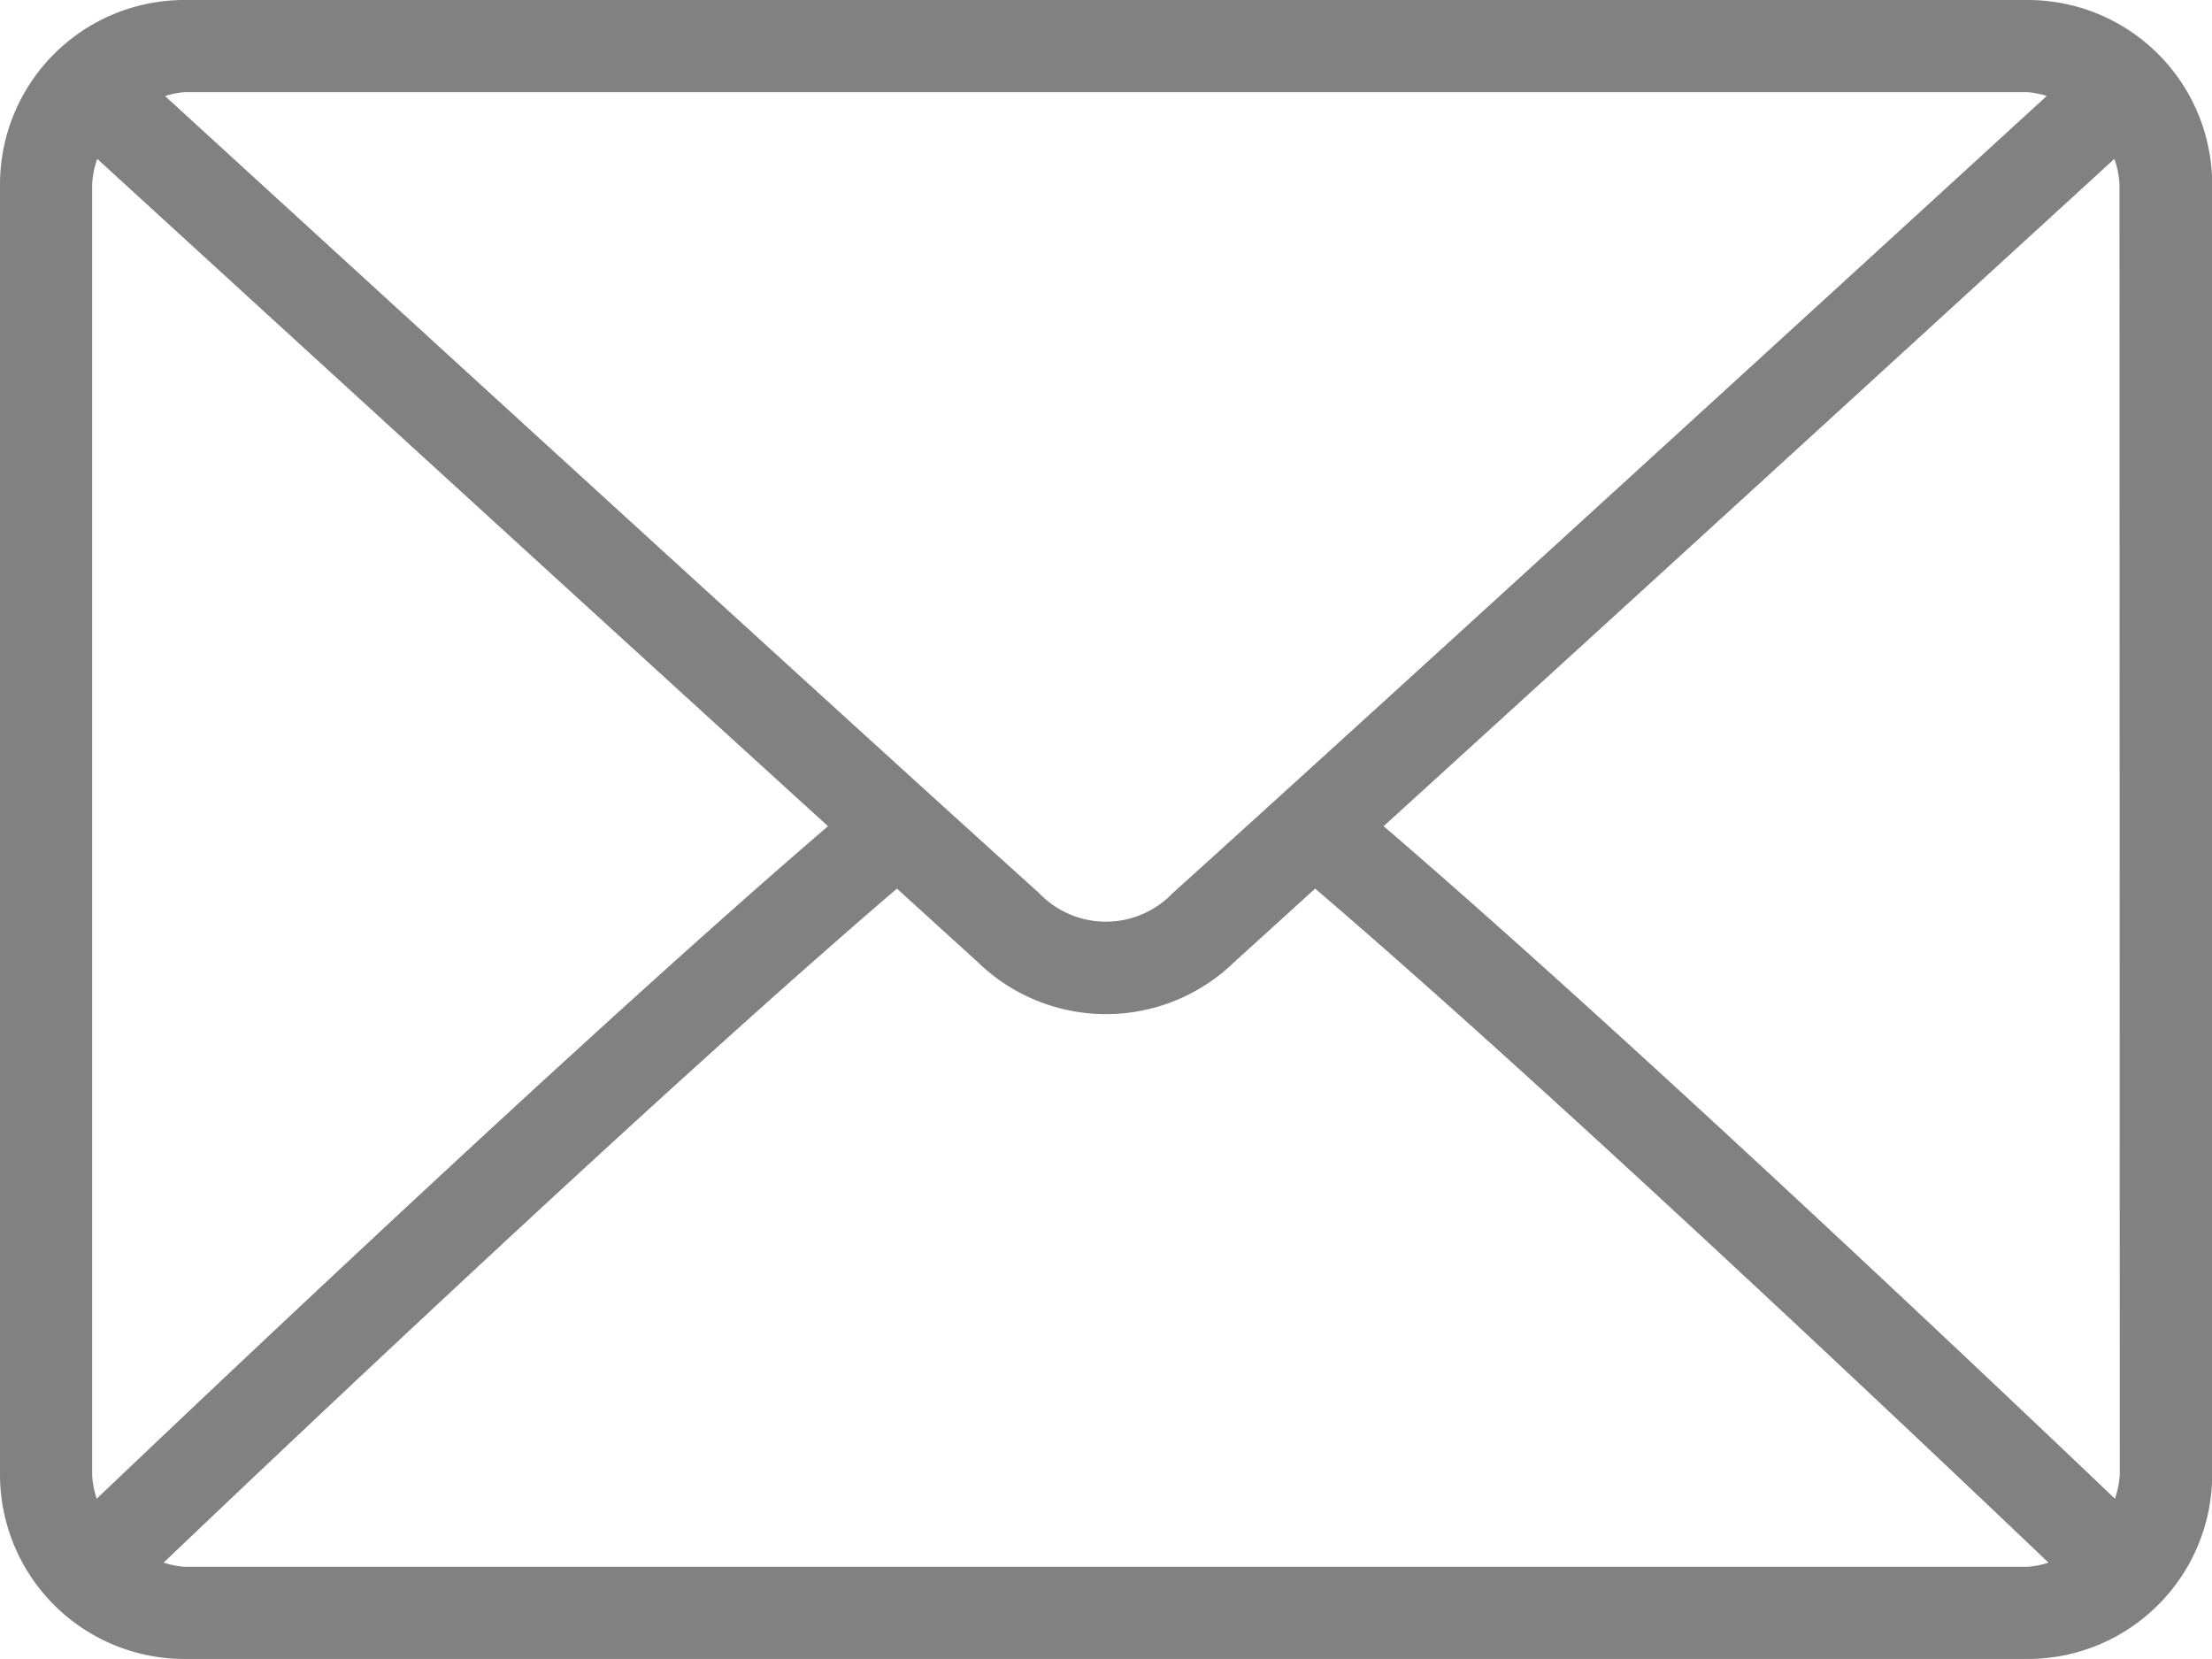
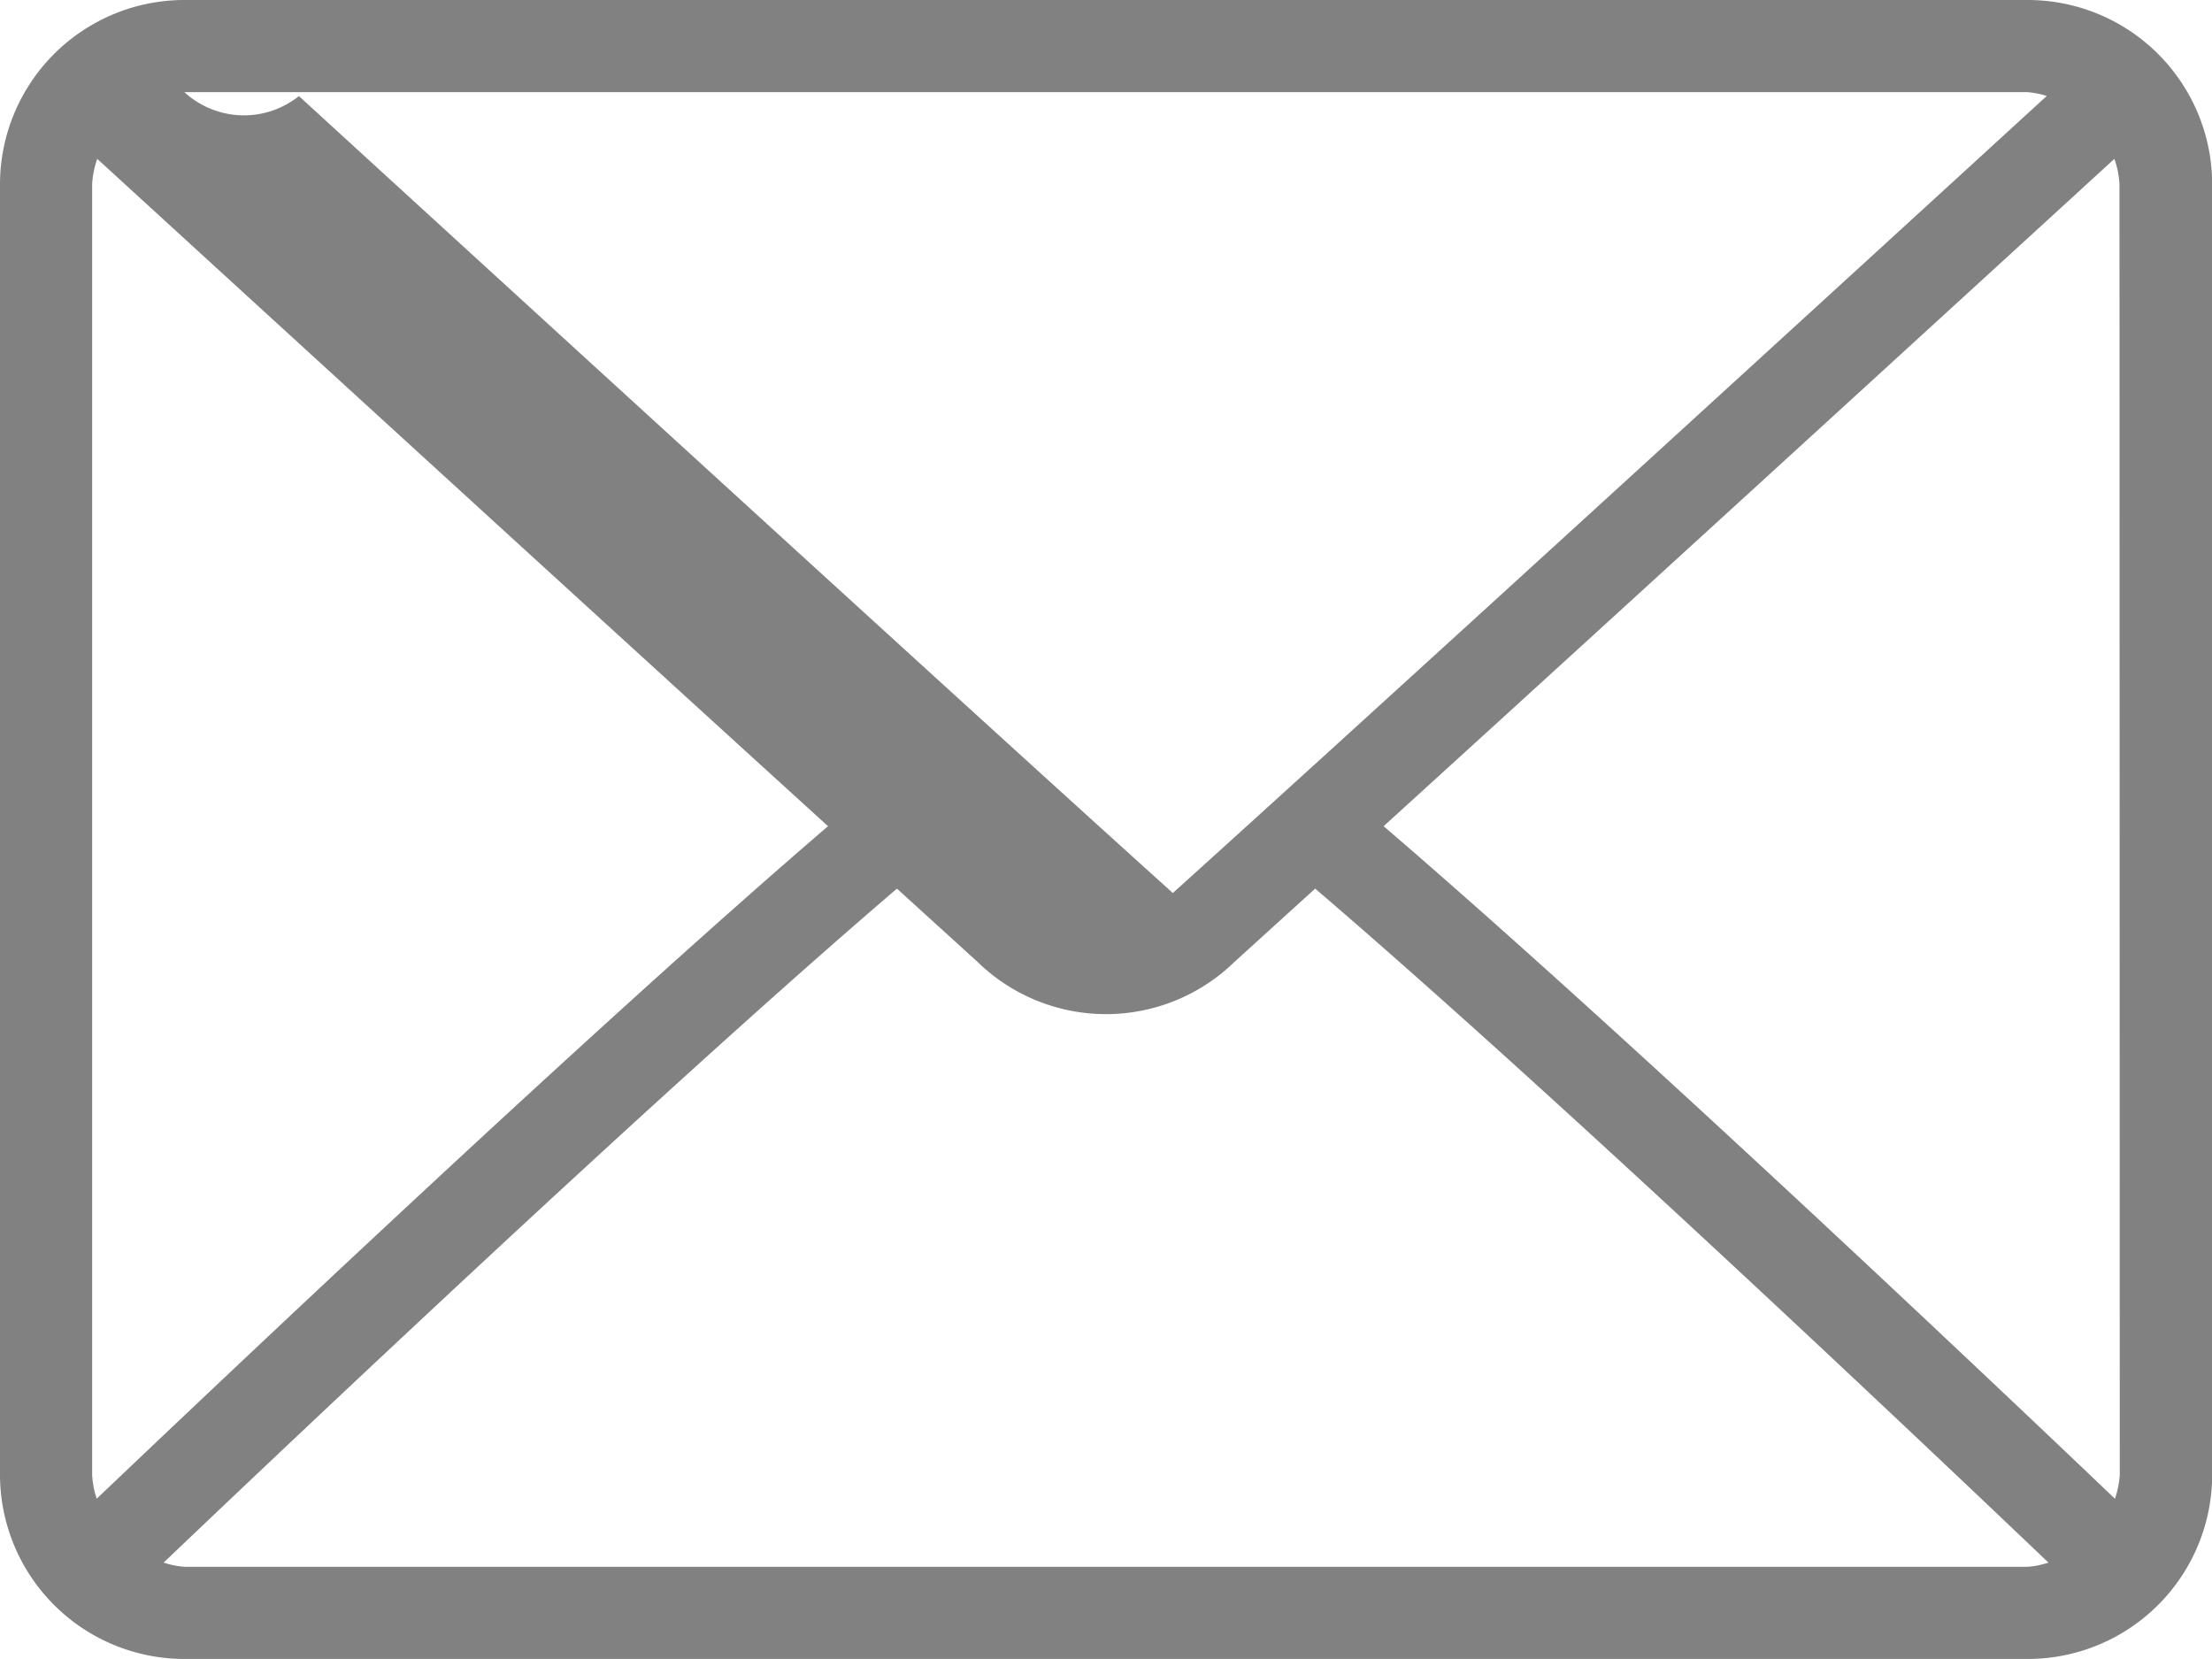
<svg xmlns="http://www.w3.org/2000/svg" width="24.198" height="18.148" viewBox="0 0 24.198 18.148">
  <defs>
    <style>.a{fill:#818181;}</style>
  </defs>
  <g transform="translate(0 -64)">
    <g transform="translate(0 64)">
-       <path class="a" d="M22.181,64H2.017A2.018,2.018,0,0,0,0,66.017V80.132a2.018,2.018,0,0,0,2.017,2.016H22.181A2.018,2.018,0,0,0,24.2,80.132V66.017A2.018,2.018,0,0,0,22.181,64ZM2.017,65.008H22.181a.959.959,0,0,1,.209.042c-1.746,1.6-7.535,6.894-9.56,8.719a1.011,1.011,0,0,1-1.464,0c-2.026-1.825-7.815-7.121-9.56-8.718A.963.963,0,0,1,2.017,65.008ZM1.008,80.132V66.017a.974.974,0,0,1,.056-.279c1.336,1.223,5.375,4.918,7.994,7.3-2.611,2.242-6.651,6.073-8,7.357A.972.972,0,0,1,1.008,80.132ZM22.181,81.14H2.017a.964.964,0,0,1-.227-.046c1.392-1.327,5.458-5.179,8.022-7.373l.88.8a2.014,2.014,0,0,0,2.814,0l.881-.8c2.565,2.194,6.63,6.046,8.022,7.373A.963.963,0,0,1,22.181,81.14Zm1.008-1.008a.974.974,0,0,1-.053.263c-1.347-1.285-5.387-5.115-8-7.357,2.619-2.382,6.658-6.076,7.994-7.3a.974.974,0,0,1,.056.279Z" transform="translate(0 -64)" />
+       <path class="a" d="M22.181,64H2.017A2.018,2.018,0,0,0,0,66.017V80.132a2.018,2.018,0,0,0,2.017,2.016H22.181A2.018,2.018,0,0,0,24.2,80.132V66.017A2.018,2.018,0,0,0,22.181,64ZM2.017,65.008H22.181a.959.959,0,0,1,.209.042c-1.746,1.6-7.535,6.894-9.56,8.719c-2.026-1.825-7.815-7.121-9.56-8.718A.963.963,0,0,1,2.017,65.008ZM1.008,80.132V66.017a.974.974,0,0,1,.056-.279c1.336,1.223,5.375,4.918,7.994,7.3-2.611,2.242-6.651,6.073-8,7.357A.972.972,0,0,1,1.008,80.132ZM22.181,81.14H2.017a.964.964,0,0,1-.227-.046c1.392-1.327,5.458-5.179,8.022-7.373l.88.8a2.014,2.014,0,0,0,2.814,0l.881-.8c2.565,2.194,6.63,6.046,8.022,7.373A.963.963,0,0,1,22.181,81.14Zm1.008-1.008a.974.974,0,0,1-.053.263c-1.347-1.285-5.387-5.115-8-7.357,2.619-2.382,6.658-6.076,7.994-7.3a.974.974,0,0,1,.056.279Z" transform="translate(0 -64)" />
    </g>
  </g>
</svg>